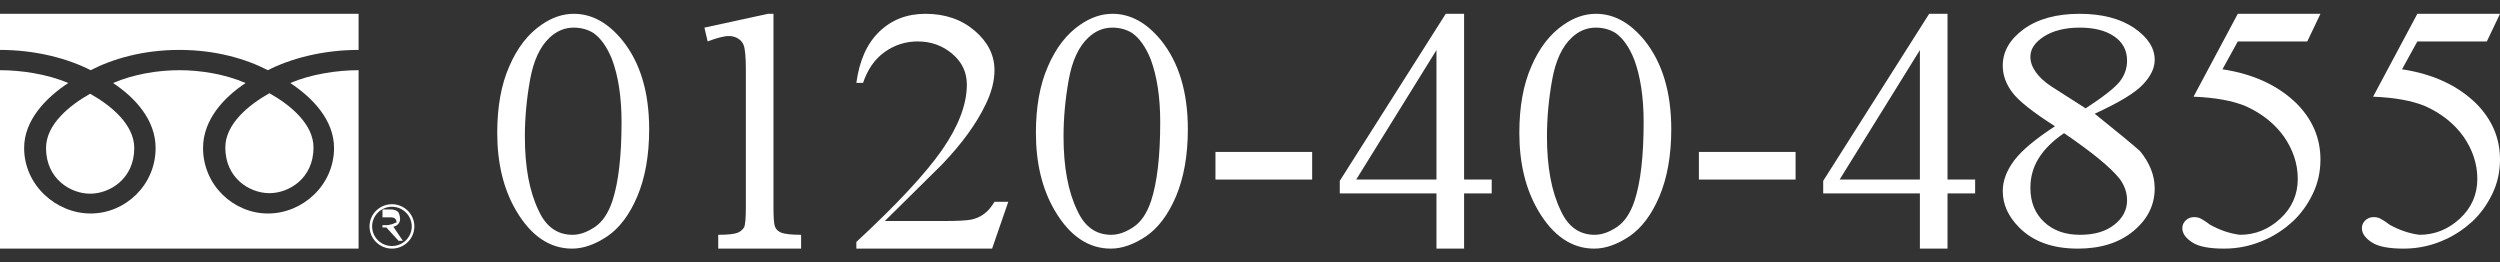
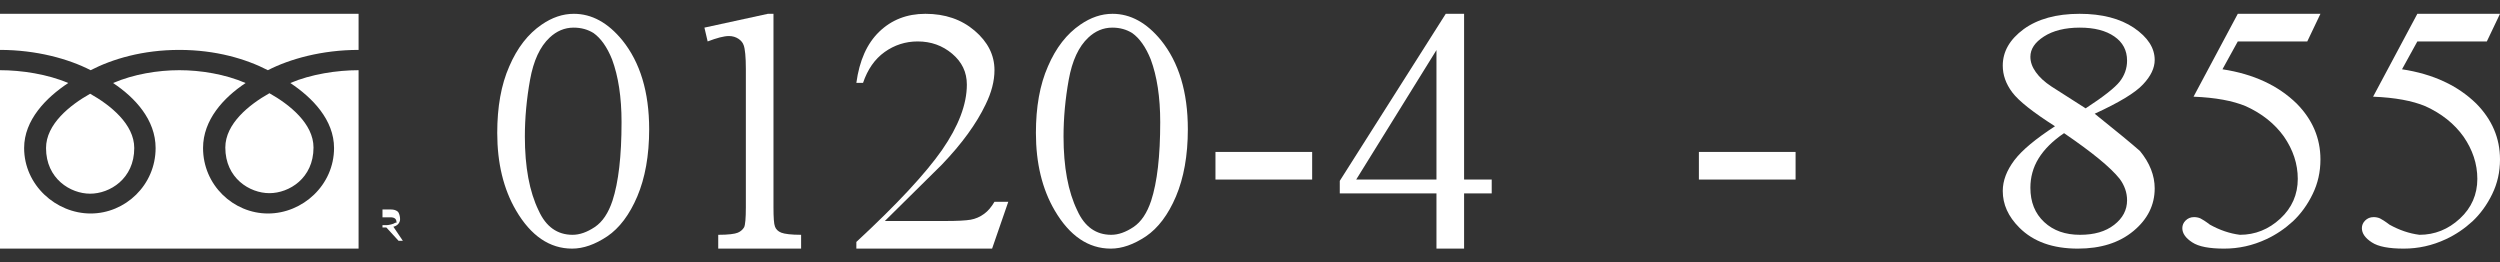
<svg xmlns="http://www.w3.org/2000/svg" id="Untitled-%u30DA%u30FC%u30B8%201" viewBox="0 0 181 19" style="background-color:#ffffff00" version="1.1" xml:space="preserve" x="0px" y="0px" width="181px" height="19px">
  <rect x="0" y="0" width="181" height="19" fill="#333333" stroke="none" />
  <g id="%u30EC%u30A4%u30E4%u30FC%201">
    <g>
      <g>
        <path d="M 37.359 15.234 C 38.438 17.078 39.797 18 41.422 18 C 42.234 18 43.078 17.703 43.969 17.109 C 44.844 16.516 45.578 15.547 46.141 14.219 C 46.703 12.891 47 11.266 47 9.359 C 47 6.656 46.344 4.516 45.062 2.922 C 44.016 1.641 42.844 1 41.547 1 C 40.734 1 39.969 1.266 39.219 1.781 C 38.234 2.453 37.453 3.453 36.875 4.797 C 36.281 6.141 36 7.75 36 9.625 C 36 11.812 36.453 13.688 37.359 15.234 L 37.359 15.234 ZM 38.375 5.781 C 38.625 4.391 39.094 3.375 39.797 2.719 C 40.297 2.25 40.875 2 41.531 2 C 42.094 2 42.562 2.141 42.969 2.391 C 43.5 2.766 43.953 3.406 44.312 4.297 C 44.766 5.516 45 7.031 45 8.844 C 45 11.297 44.781 13.188 44.344 14.531 C 44.047 15.422 43.625 16.062 43.062 16.438 C 42.5 16.812 41.969 17 41.453 17 C 40.359 17 39.531 16.422 39 15.25 C 38.328 13.875 38 12.078 38 9.891 C 38 8.547 38.125 7.172 38.375 5.781 L 38.375 5.781 Z" fill="#ffffff" />
        <path d="M 51.234 3 C 51.891 2.75 52.406 2.609 52.781 2.609 C 53.047 2.609 53.281 2.688 53.469 2.812 C 53.656 2.938 53.781 3.094 53.844 3.281 C 53.938 3.531 54 4.109 54 5 L 54 15 C 54 15.812 53.953 16.297 53.875 16.453 C 53.781 16.609 53.641 16.75 53.422 16.844 C 53.203 16.938 52.734 17 52 17 L 52 18 L 58 18 L 58 17 C 57.281 17 56.797 16.938 56.562 16.844 C 56.328 16.75 56.172 16.594 56.109 16.406 C 56.031 16.219 56 15.75 56 15 L 56 1 L 55.594 1 L 51 2 L 51.234 3 L 51.234 3 Z" fill="#ffffff" />
        <path d="M 72 14.609 C 71.781 14.984 71.531 15.281 71.25 15.484 C 70.953 15.703 70.625 15.844 70.281 15.906 C 69.922 15.969 69.297 16 68.422 16 L 64.062 16 C 64.609 15.469 65.984 14.109 68.188 11.922 C 69.656 10.391 70.703 8.938 71.359 7.562 C 71.781 6.703 72 5.875 72 5.078 C 72 3.984 71.516 3.031 70.562 2.219 C 69.609 1.406 68.422 1 67 1 C 65.656 1 64.547 1.438 63.656 2.297 C 62.766 3.156 62.219 4.391 62 6 L 62.484 6 C 62.812 5.031 63.328 4.281 64.047 3.766 C 64.75 3.266 65.547 3 66.438 3 C 67.406 3 68.234 3.297 68.938 3.891 C 69.641 4.484 70 5.219 70 6.125 C 70 7.562 69.391 9.141 68.203 10.859 C 67 12.578 64.938 14.797 62 17.516 L 62 18 L 71.828 18 L 73 14.609 L 72 14.609 L 72 14.609 Z" fill="#ffffff" />
        <path d="M 76.359 15.234 C 77.438 17.078 78.797 18 80.422 18 C 81.234 18 82.078 17.703 82.969 17.109 C 83.844 16.516 84.578 15.547 85.141 14.219 C 85.703 12.891 86 11.266 86 9.359 C 86 6.656 85.344 4.516 84.062 2.922 C 83.016 1.641 81.844 1 80.547 1 C 79.734 1 78.969 1.266 78.219 1.781 C 77.234 2.453 76.453 3.453 75.875 4.797 C 75.281 6.141 75 7.75 75 9.625 C 75 11.812 75.453 13.688 76.359 15.234 L 76.359 15.234 ZM 77.375 5.781 C 77.625 4.391 78.094 3.375 78.797 2.719 C 79.297 2.25 79.875 2 80.531 2 C 81.094 2 81.562 2.141 81.969 2.391 C 82.5 2.766 82.953 3.406 83.312 4.297 C 83.766 5.516 84 7.031 84 8.844 C 84 11.297 83.781 13.188 83.344 14.531 C 83.047 15.422 82.625 16.062 82.062 16.438 C 81.5 16.812 80.969 17 80.453 17 C 79.359 17 78.531 16.422 78 15.25 C 77.328 13.875 77 12.078 77 9.891 C 77 8.547 77.125 7.172 77.375 5.781 L 77.375 5.781 Z" fill="#ffffff" />
        <path d="M 88 13 L 95 13 L 95 11 L 88 11 L 88 13 L 88 13 Z" fill="#ffffff" />
        <path d="M 106 13 L 106 1 L 104.672 1 L 97 13.094 L 97 14 L 104 14 L 104 18 L 106 18 L 106 14 L 108 14 L 108 13 L 106 13 L 106 13 ZM 98.188 13 L 104 3.625 L 104 13 L 98.188 13 L 98.188 13 Z" fill="#ffffff" />
-         <path d="M 111.359 15.234 C 112.438 17.078 113.797 18 115.422 18 C 116.234 18 117.078 17.703 117.969 17.109 C 118.844 16.516 119.578 15.547 120.141 14.219 C 120.703 12.891 121 11.266 121 9.359 C 121 6.656 120.344 4.516 119.062 2.922 C 118.016 1.641 116.844 1 115.547 1 C 114.734 1 113.969 1.266 113.219 1.781 C 112.234 2.453 111.453 3.453 110.875 4.797 C 110.281 6.141 110 7.75 110 9.625 C 110 11.812 110.453 13.688 111.359 15.234 L 111.359 15.234 ZM 112.375 5.781 C 112.625 4.391 113.094 3.375 113.797 2.719 C 114.297 2.25 114.875 2 115.531 2 C 116.094 2 116.562 2.141 116.969 2.391 C 117.5 2.766 117.953 3.406 118.312 4.297 C 118.766 5.516 119 7.031 119 8.844 C 119 11.297 118.781 13.188 118.344 14.531 C 118.047 15.422 117.625 16.062 117.062 16.438 C 116.5 16.812 115.969 17 115.453 17 C 114.359 17 113.531 16.422 113 15.25 C 112.328 13.875 112 12.078 112 9.891 C 112 8.547 112.125 7.172 112.375 5.781 L 112.375 5.781 Z" fill="#ffffff" />
        <path d="M 123 13 L 130 13 L 130 11 L 123 11 L 123 13 L 123 13 Z" fill="#ffffff" />
-         <path d="M 141 13 L 141 1 L 139.672 1 L 132 13.094 L 132 14 L 139 14 L 139 18 L 141 18 L 141 14 L 143 14 L 143 13 L 141 13 L 141 13 ZM 133.188 13 L 139 3.625 L 139 13 L 133.188 13 L 133.188 13 Z" fill="#ffffff" />
        <path d="M 145.844 11.594 C 145.281 12.344 145 13.078 145 13.828 C 145 14.797 145.391 15.672 146.203 16.484 C 147.219 17.5 148.625 18 150.438 18 C 152.094 18 153.438 17.578 154.469 16.719 C 155.484 15.875 156 14.844 156 13.641 C 156 12.703 155.641 11.797 154.938 10.938 C 154.391 10.453 153.297 9.547 151.656 8.234 C 153.422 7.422 154.594 6.719 155.156 6.109 C 155.719 5.516 156 4.922 156 4.344 C 156 3.469 155.5 2.703 154.5 2.016 C 153.5 1.344 152.188 1 150.562 1 C 148.875 1 147.531 1.375 146.516 2.109 C 145.5 2.859 145 3.734 145 4.75 C 145 5.422 145.219 6.062 145.688 6.688 C 146.156 7.312 147.188 8.125 148.781 9.141 C 147.391 10.047 146.406 10.859 145.844 11.594 L 145.844 11.594 ZM 148.531 6.266 C 148.031 5.938 147.656 5.594 147.391 5.219 C 147.125 4.844 147 4.484 147 4.109 C 147 3.547 147.328 3.062 147.984 2.641 C 148.641 2.219 149.516 2 150.578 2 C 151.641 2 152.469 2.219 153.078 2.641 C 153.688 3.062 154 3.641 154 4.391 C 154 4.953 153.812 5.469 153.469 5.906 C 153.125 6.344 152.297 7 151 7.844 L 148.531 6.266 L 148.531 6.266 ZM 153.469 12.953 C 153.812 13.422 154 13.938 154 14.5 C 154 15.203 153.688 15.797 153.062 16.281 C 152.438 16.766 151.625 17 150.594 17 C 149.531 17 148.672 16.703 148 16.078 C 147.328 15.453 147 14.625 147 13.594 C 147 12.844 147.188 12.125 147.594 11.469 C 148 10.812 148.609 10.203 149.438 9.641 C 151.453 11.016 152.797 12.109 153.469 12.953 L 153.469 12.953 Z" fill="#ffffff" />
        <path d="M 162.016 1 L 158.812 7 C 160.406 7.062 161.656 7.297 162.594 7.688 C 163.766 8.219 164.688 8.953 165.359 9.891 C 166.016 10.844 166.359 11.859 166.359 12.953 C 166.359 14.078 165.938 15.047 165.094 15.828 C 164.25 16.609 163.266 17 162.172 17 C 161.422 16.906 160.703 16.656 160 16.266 C 159.672 16.016 159.438 15.875 159.312 15.812 C 159.172 15.75 159.016 15.719 158.844 15.719 C 158.594 15.719 158.391 15.812 158.234 15.969 C 158.078 16.125 158 16.312 158 16.516 C 158 16.891 158.234 17.234 158.719 17.547 C 159.188 17.859 159.969 18 161.031 18 C 162.078 18 163.094 17.781 164.094 17.312 C 164.797 16.984 165.438 16.547 166.016 16.016 C 166.578 15.484 167.062 14.828 167.438 14.047 C 167.812 13.281 168 12.453 168 11.547 C 168 10 167.422 8.656 166.281 7.5 C 164.938 6.188 163.156 5.359 160.906 5.016 L 162.016 3 L 167.047 3 L 168 1 L 162.016 1 L 162.016 1 Z" fill="#ffffff" />
        <path d="M 175.016 1 L 171.812 7 C 173.406 7.062 174.656 7.297 175.594 7.688 C 176.766 8.219 177.688 8.953 178.359 9.891 C 179.016 10.844 179.359 11.859 179.359 12.953 C 179.359 14.078 178.938 15.047 178.094 15.828 C 177.25 16.609 176.266 17 175.172 17 C 174.422 16.906 173.703 16.656 173 16.266 C 172.672 16.016 172.438 15.875 172.312 15.812 C 172.172 15.75 172.016 15.719 171.844 15.719 C 171.594 15.719 171.391 15.812 171.234 15.969 C 171.078 16.125 171 16.312 171 16.516 C 171 16.891 171.234 17.234 171.719 17.547 C 172.188 17.859 172.969 18 174.031 18 C 175.078 18 176.094 17.781 177.094 17.312 C 177.797 16.984 178.438 16.547 179.016 16.016 C 179.578 15.484 180.062 14.828 180.438 14.047 C 180.812 13.281 181 12.453 181 11.547 C 181 10 180.422 8.656 179.281 7.5 C 177.938 6.188 176.156 5.359 173.906 5.016 L 175.016 3 L 180.047 3 L 181 1 L 175.016 1 L 175.016 1 Z" fill="#ffffff" />
      </g>
      <g>
        <g>
          <g>
            <path d="M 6.527 14.023 C 7.951 14.023 9.72 12.944 9.72 10.719 C 9.72 8.991 7.993 7.612 6.527 6.787 C 5.06 7.612 3.333 8.991 3.333 10.719 C 3.333 12.944 5.102 14.023 6.527 14.023 ZM 16.313 10.682 C 16.313 12.906 18.081 13.985 19.506 13.985 C 20.931 13.985 22.698 12.906 22.698 10.682 C 22.698 8.954 20.973 7.574 19.506 6.749 C 18.039 7.574 16.313 8.954 16.313 10.682 ZM 25.961 3.613 L 25.961 1 L 0 1 L 0 3.613 C 2.638 3.613 4.974 4.265 6.562 5.082 C 8.15 4.265 10.344 3.613 12.984 3.613 C 15.622 3.613 17.807 4.265 19.395 5.082 C 20.983 4.265 23.322 3.613 25.961 3.613 ZM 25.961 18 L 25.961 5.082 C 24.401 5.082 22.505 5.372 21.018 6.011 C 22.624 7.074 24.185 8.684 24.185 10.717 C 24.185 13.404 21.91 15.457 19.404 15.457 C 16.899 15.457 14.701 13.404 14.701 10.717 C 14.701 8.684 16.177 7.074 17.781 6.011 C 16.296 5.372 14.544 5.082 12.984 5.082 C 11.424 5.082 9.671 5.372 8.186 6.011 C 9.791 7.074 11.266 8.684 11.266 10.717 C 11.266 13.404 9.068 15.457 6.563 15.457 C 4.057 15.457 1.747 13.404 1.747 10.717 C 1.747 8.684 3.334 7.074 4.939 6.011 C 3.453 5.372 1.56 5.082 0 5.082 L 0 18 L 25.961 18 Z" fill="#ffffff" />
          </g>
          <g>
-             <path d="M 26.754 16.392 C 26.754 17.278 27.48 18 28.376 18 C 29.271 18 30 17.278 30 16.392 C 30 15.505 29.271 14.785 28.376 14.785 C 27.48 14.785 26.754 15.505 26.754 16.392 ZM 26.942 16.393 C 26.942 15.608 27.585 14.97 28.376 14.97 C 29.166 14.97 29.811 15.608 29.811 16.393 C 29.811 17.175 29.168 17.812 28.376 17.812 C 27.585 17.812 26.942 17.175 26.942 16.393 Z" fill="#ffffff" />
-           </g>
+             </g>
          <path d="M 29.166 17.433 L 28.855 17.433 L 27.969 16.467 L 27.692 16.467 L 27.692 17.432 L 27.692 17.432 L 27.692 15.166 L 28.299 15.166 C 28.503 15.166 28.67 15.215 28.788 15.313 C 28.907 15.411 28.966 15.689 28.966 15.864 C 28.966 15.993 28.923 16.109 28.837 16.21 C 28.75 16.31 28.631 16.379 28.48 16.416 L 29.166 17.433 ZM 27.692 16.3 L 28.007 16.3 C 28.139 16.3 28.502 16.217 28.584 16.146 C 28.666 16.075 28.707 16.196 28.707 16.088 C 28.707 15.852 28.561 15.733 28.269 15.733 L 27.692 15.733 L 27.692 16.3 Z" fill="#ffffff" />
        </g>
      </g>
    </g>
  </g>
</svg>